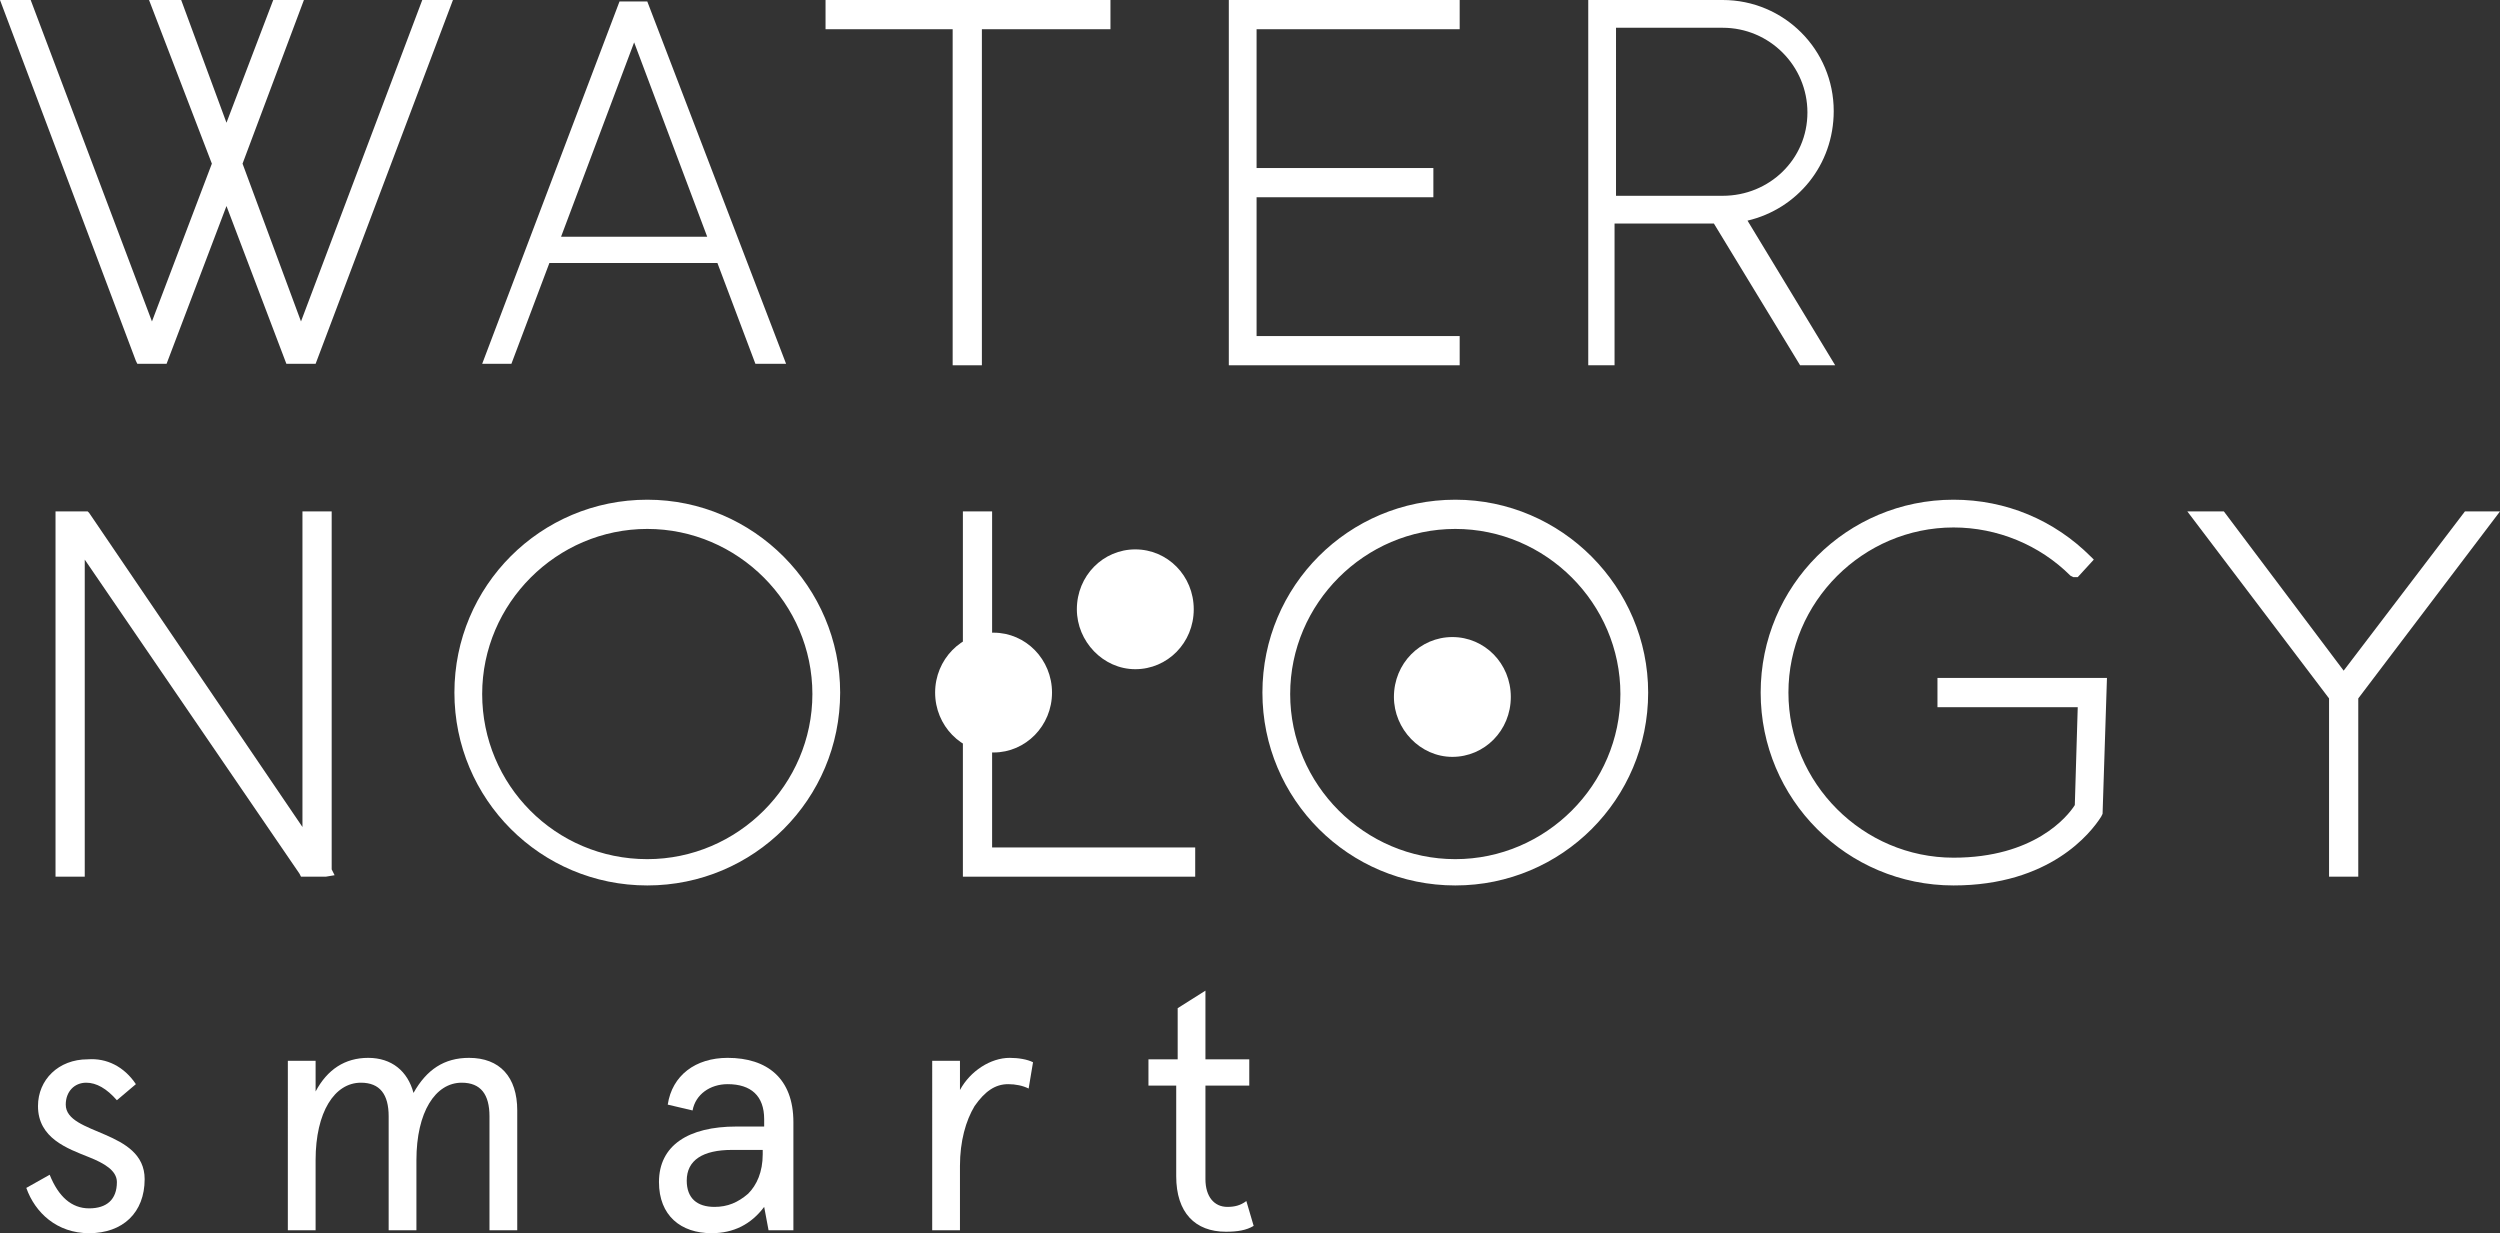
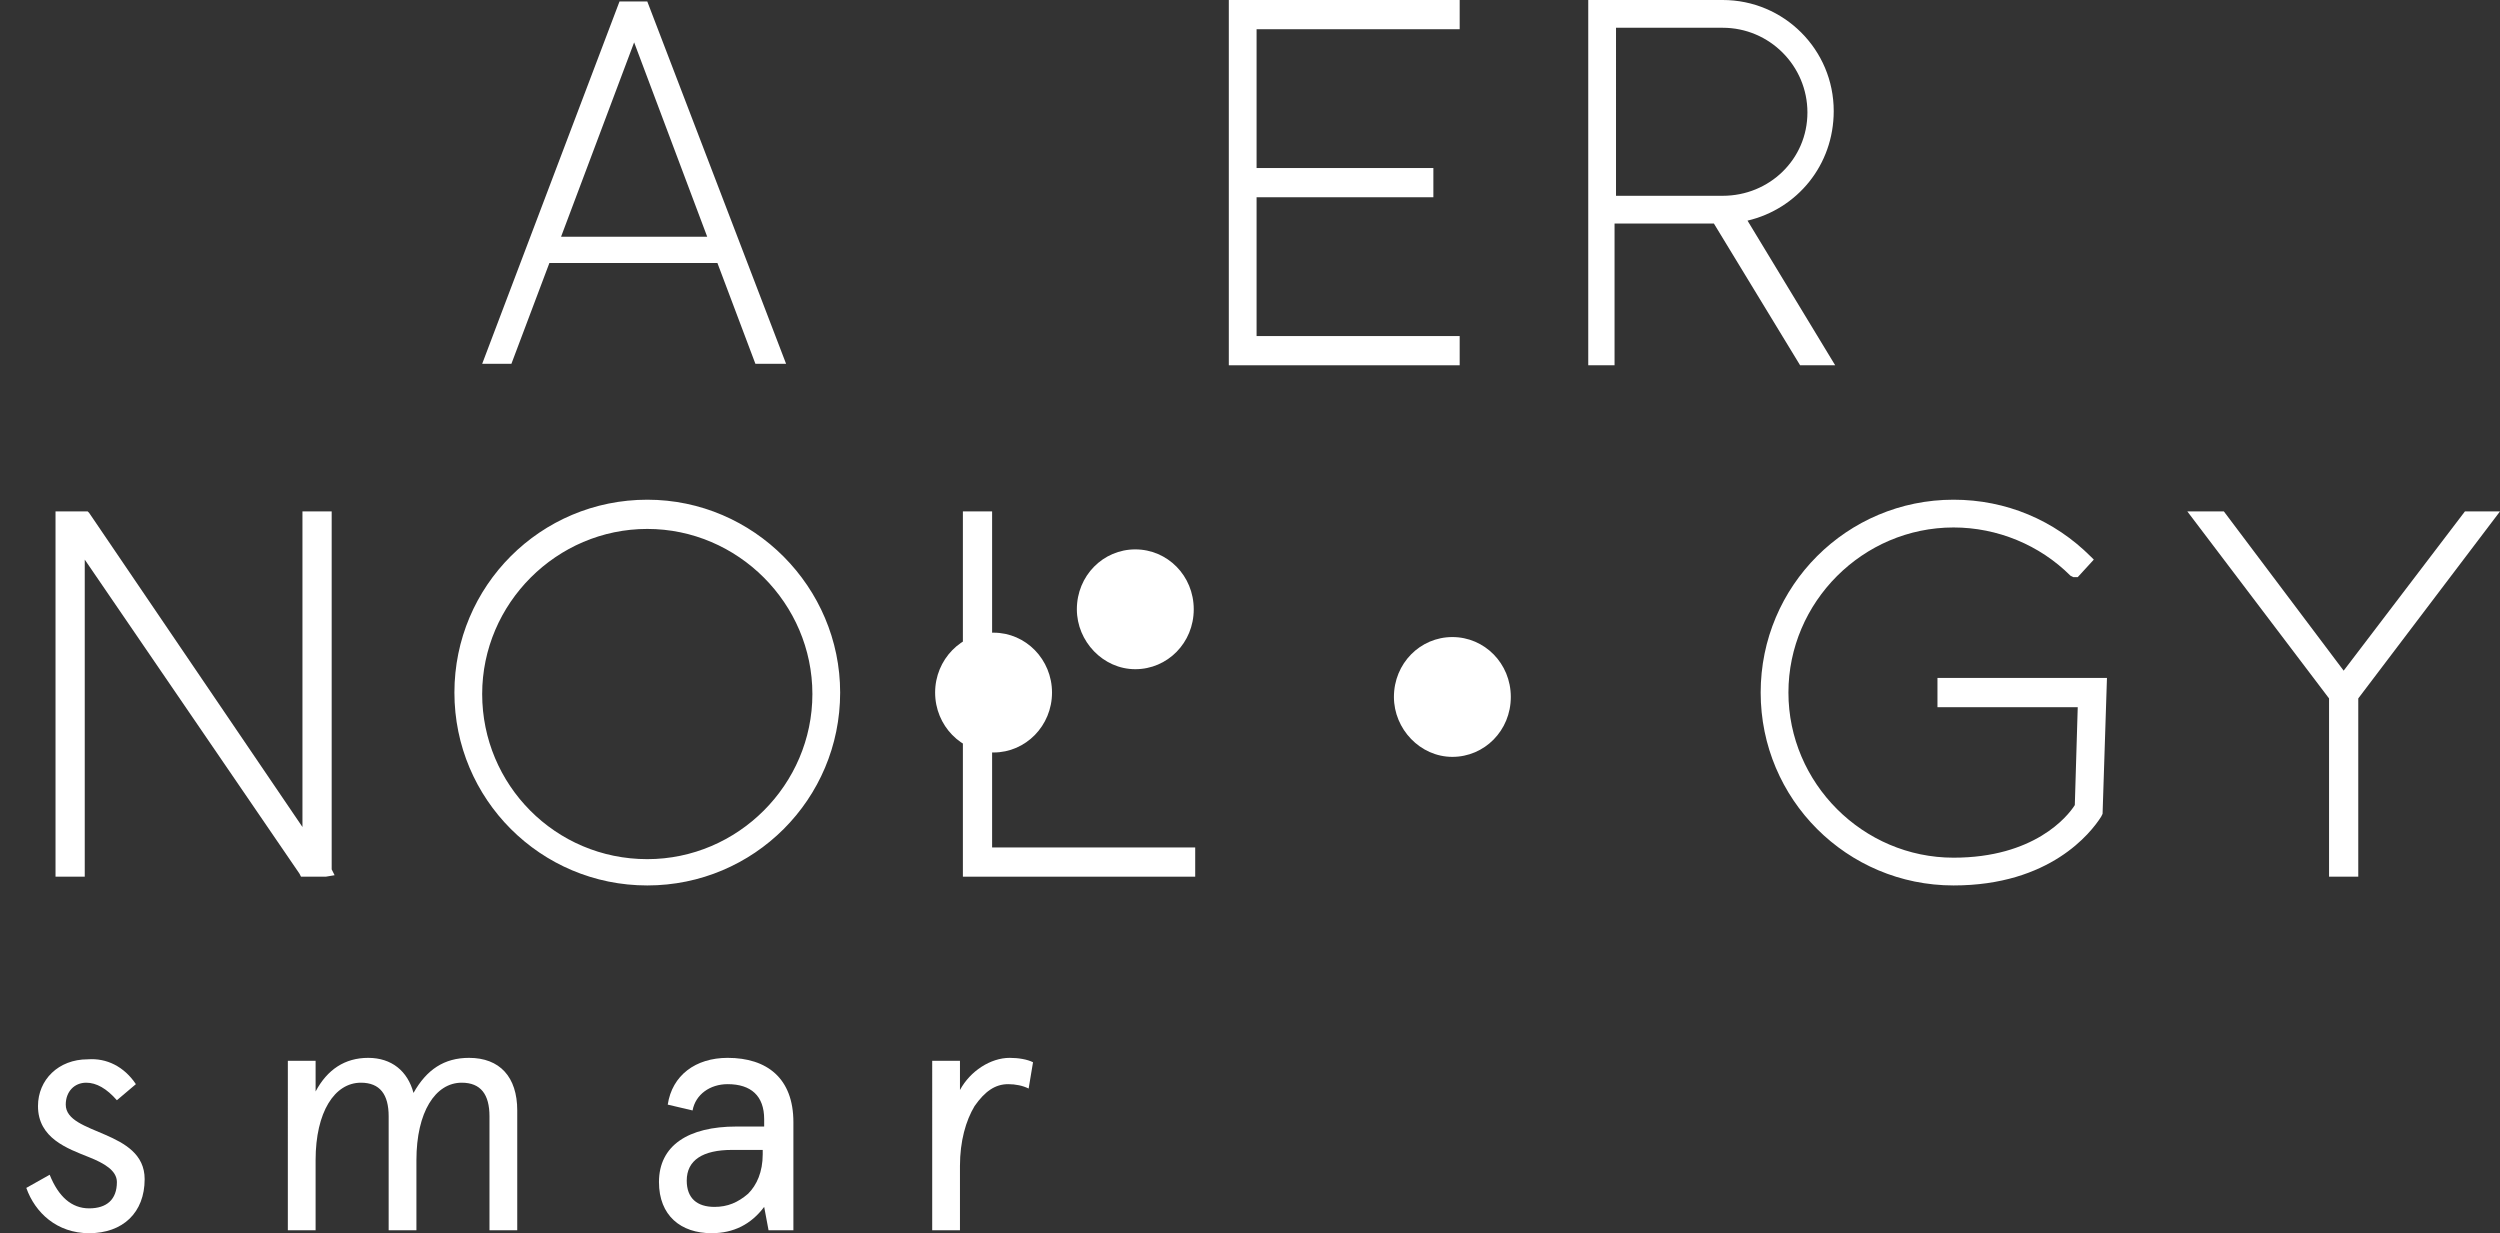
<svg xmlns="http://www.w3.org/2000/svg" version="1.1" id="Capa_1" x="0px" y="0px" width="171.1px" height="84.4px" viewBox="0 0 171.1 84.4" style="enable-background:new 0 0 171.1 84.4;" xml:space="preserve">
  <rect x="0" y="0" width="171.1" height="84.4" fill="#333333" stroke="none" />
  <style type="text/css"> .st0{fill:#FFFFFF;} .st1{fill:#303031;} .st2{fill:#6FB2E3;} </style>
  <g>
    <g>
      <g>
        <g>
          <g>
-             <polygon class="st0" points="20.6,22 16.6,11.2 20.8,0 18.7,0 15.5,8.4 12.4,0 10.2,0 14.5,11.2 10.4,22 2.1,0 0,0 9.3,24.7 9.4,24.9 11.4,24.9 15.5,14.1 19.6,24.9 21.6,24.9 31,0 28.9,0 " />
            <path class="st0" d="M37.6,18h11.5l2.6,6.9h2.1L44.3,0.1h-1.9L33,24.9H35L37.6,18z M38.4,16.2l5-13.3l5,13.3H38.4z" />
-             <polygon class="st0" points="67.2,25 67.2,2 76,2 76,0 56.5,0 56.5,2 65.2,2 65.2,25 " />
            <polygon class="st0" points="99.9,23 86,23 86,13.5 98.1,13.5 98.1,11.5 86,11.5 86,2 99.9,2 99.9,0 84.1,0 84.1,25 99.9,25 " />
            <path class="st0" d="M125.6,25l-6-9.9c3.4-0.8,5.9-3.8,5.9-7.5c0-4.2-3.4-7.6-7.6-7.6h-9.2v25h1.8v-9.7h6.8l5.9,9.7H125.6z M117.9,13.4h-7.3V1.9h7.3c3.2,0,5.8,2.6,5.8,5.8C123.7,10.9,121.1,13.4,117.9,13.4z" />
            <polygon class="st0" points="22.7,35 20.7,35 20.7,56.6 6.1,35.1 6,35 3.8,35 3.8,60 5.8,60 5.8,38.3 20.5,59.8 20.6,60 22.3,60 22.9,59.9 22.7,59.5 " />
            <path class="st0" d="M44.3,34.2c-7.3,0-13.2,5.9-13.2,13.2c0,7.3,5.9,13.2,13.2,13.2c7.3,0,13.2-5.9,13.2-13.2 C57.5,40.2,51.6,34.2,44.3,34.2z M55.6,47.5c0,6.2-5.1,11.3-11.3,11.3C38,58.8,33,53.7,33,47.5c0-6.2,5.1-11.3,11.3-11.3 C50.5,36.2,55.6,41.3,55.6,47.5z" />
            <polygon class="st0" points="67.9,35 65.9,35 65.9,60 81.8,60 81.8,58 67.9,58 " />
-             <path class="st0" d="M99.6,34.2c-7.3,0-13.2,5.9-13.2,13.2c0,7.3,5.9,13.2,13.2,13.2c7.3,0,13.2-5.9,13.2-13.2 C112.8,40.2,106.9,34.2,99.6,34.2z M110.9,47.5c0,6.2-5.1,11.3-11.3,11.3c-6.2,0-11.3-5.1-11.3-11.3c0-6.2,5.1-11.3,11.3-11.3 C105.8,36.2,110.9,41.3,110.9,47.5z" />
            <path class="st0" d="M132.6,48.4h9.6l-0.2,6.7c-0.5,0.8-2.8,3.6-8.3,3.6c-6.2,0-11.3-5.1-11.3-11.3c0-6.2,5.1-11.3,11.3-11.3 c3,0,5.9,1.2,8,3.3l0.2,0.1h0.3l1.1-1.2l-0.2-0.2c-2.5-2.5-5.8-3.9-9.4-3.9c-7.3,0-13.2,5.9-13.2,13.2 c0,7.3,5.9,13.2,13.2,13.2c6.6,0,9.4-3.6,10.1-4.7l0.1-0.2l0.3-9.3h-11.6V48.4z" />
            <polygon class="st0" points="168.7,35 160.4,45.9 152.2,35 149.7,35 159.4,47.8 159.4,60 161.4,60 161.4,47.8 171.1,35 " />
          </g>
          <g>
            <ellipse class="st0" cx="68" cy="47.4" rx="4" ry="4.1" />
            <path class="st0" d="M99.4,43.6c-2.2,0-4,1.8-4,4.1c0,2.2,1.8,4.1,4,4.1c2.2,0,4-1.8,4-4.1C103.4,45.4,101.6,43.6,99.4,43.6z" />
            <path class="st0" d="M77.7,37.6c-2.2,0-4,1.8-4,4.1c0,2.2,1.8,4.1,4,4.1c2.2,0,4-1.8,4-4.1C81.7,39.4,79.9,37.6,77.7,37.6z" />
          </g>
        </g>
      </g>
      <g>
        <path class="st0" d="M9.3,74.2L8,75.3c-0.7-0.8-1.4-1.2-2.1-1.2c-0.8,0-1.4,0.6-1.4,1.5c0,2.1,5.4,1.7,5.4,5.1 c0,2.3-1.5,3.7-3.8,3.7c-2.2,0-3.7-1.4-4.3-3.1l1.6-0.9c0.6,1.5,1.5,2.3,2.7,2.3c1.2,0,1.9-0.6,1.9-1.8c0-0.8-0.9-1.3-1.9-1.7 c-1.5-0.6-3.5-1.3-3.5-3.5c0-1.8,1.4-3.2,3.4-3.2C7.3,72.4,8.5,73,9.3,74.2z" />
        <path class="st0" d="M35.4,84.2h-1.9v-7.8c0-1.5-0.6-2.3-1.9-2.3c-1.8,0-3.1,2-3.1,5.3v4.8h-1.9v-7.8c0-1.5-0.6-2.3-1.9-2.3 c-1.8,0-3.1,2-3.1,5.3v4.8h-1.9V72.6h1.9v2.1c0.8-1.5,2-2.3,3.6-2.3c1.6,0,2.7,0.9,3.1,2.4c0.9-1.6,2.1-2.4,3.8-2.4 c2.1,0,3.3,1.3,3.3,3.6V84.2z" />
        <path class="st0" d="M54.1,84.2h-1.5l-0.3-1.6c-0.9,1.2-2.1,1.8-3.6,1.8c-2.1,0-3.6-1.2-3.6-3.5c0-2.5,2-3.8,5.3-3.8h1.9v-0.5 c0-1.6-0.9-2.4-2.5-2.4c-1.2,0-2.2,0.7-2.4,1.8l-1.7-0.4c0.3-2,1.9-3.2,4.1-3.2c2.7,0,4.5,1.4,4.5,4.4V84.2z M48.9,82.6 c0.9,0,1.6-0.3,2.3-0.9c0.6-0.6,1-1.5,1-2.7v-0.3h-2.1c-2,0-3.1,0.7-3.1,2.1C47,82,47.7,82.6,48.9,82.6z" />
        <path class="st0" d="M70.4,74.5c-0.4-0.2-0.9-0.3-1.4-0.3c-0.9,0-1.6,0.5-2.3,1.5c-0.6,1-1,2.4-1,4.1v4.4h-1.9V72.6h1.9v2 c0.7-1.3,2.1-2.2,3.4-2.2c0.6,0,1.2,0.1,1.6,0.3L70.4,74.5z" />
-         <path class="st0" d="M78.6,74.3v-1.8h2v-3.5l1.9-1.2v4.7h3v1.8h-3v6.4c0,1.2,0.6,1.9,1.5,1.9c0.5,0,0.9-0.1,1.3-0.4l0.5,1.7 c-0.5,0.3-1.1,0.4-1.9,0.4c-2.1,0-3.4-1.3-3.4-3.8v-6.2H78.6z" />
      </g>
    </g>
  </g>
</svg>